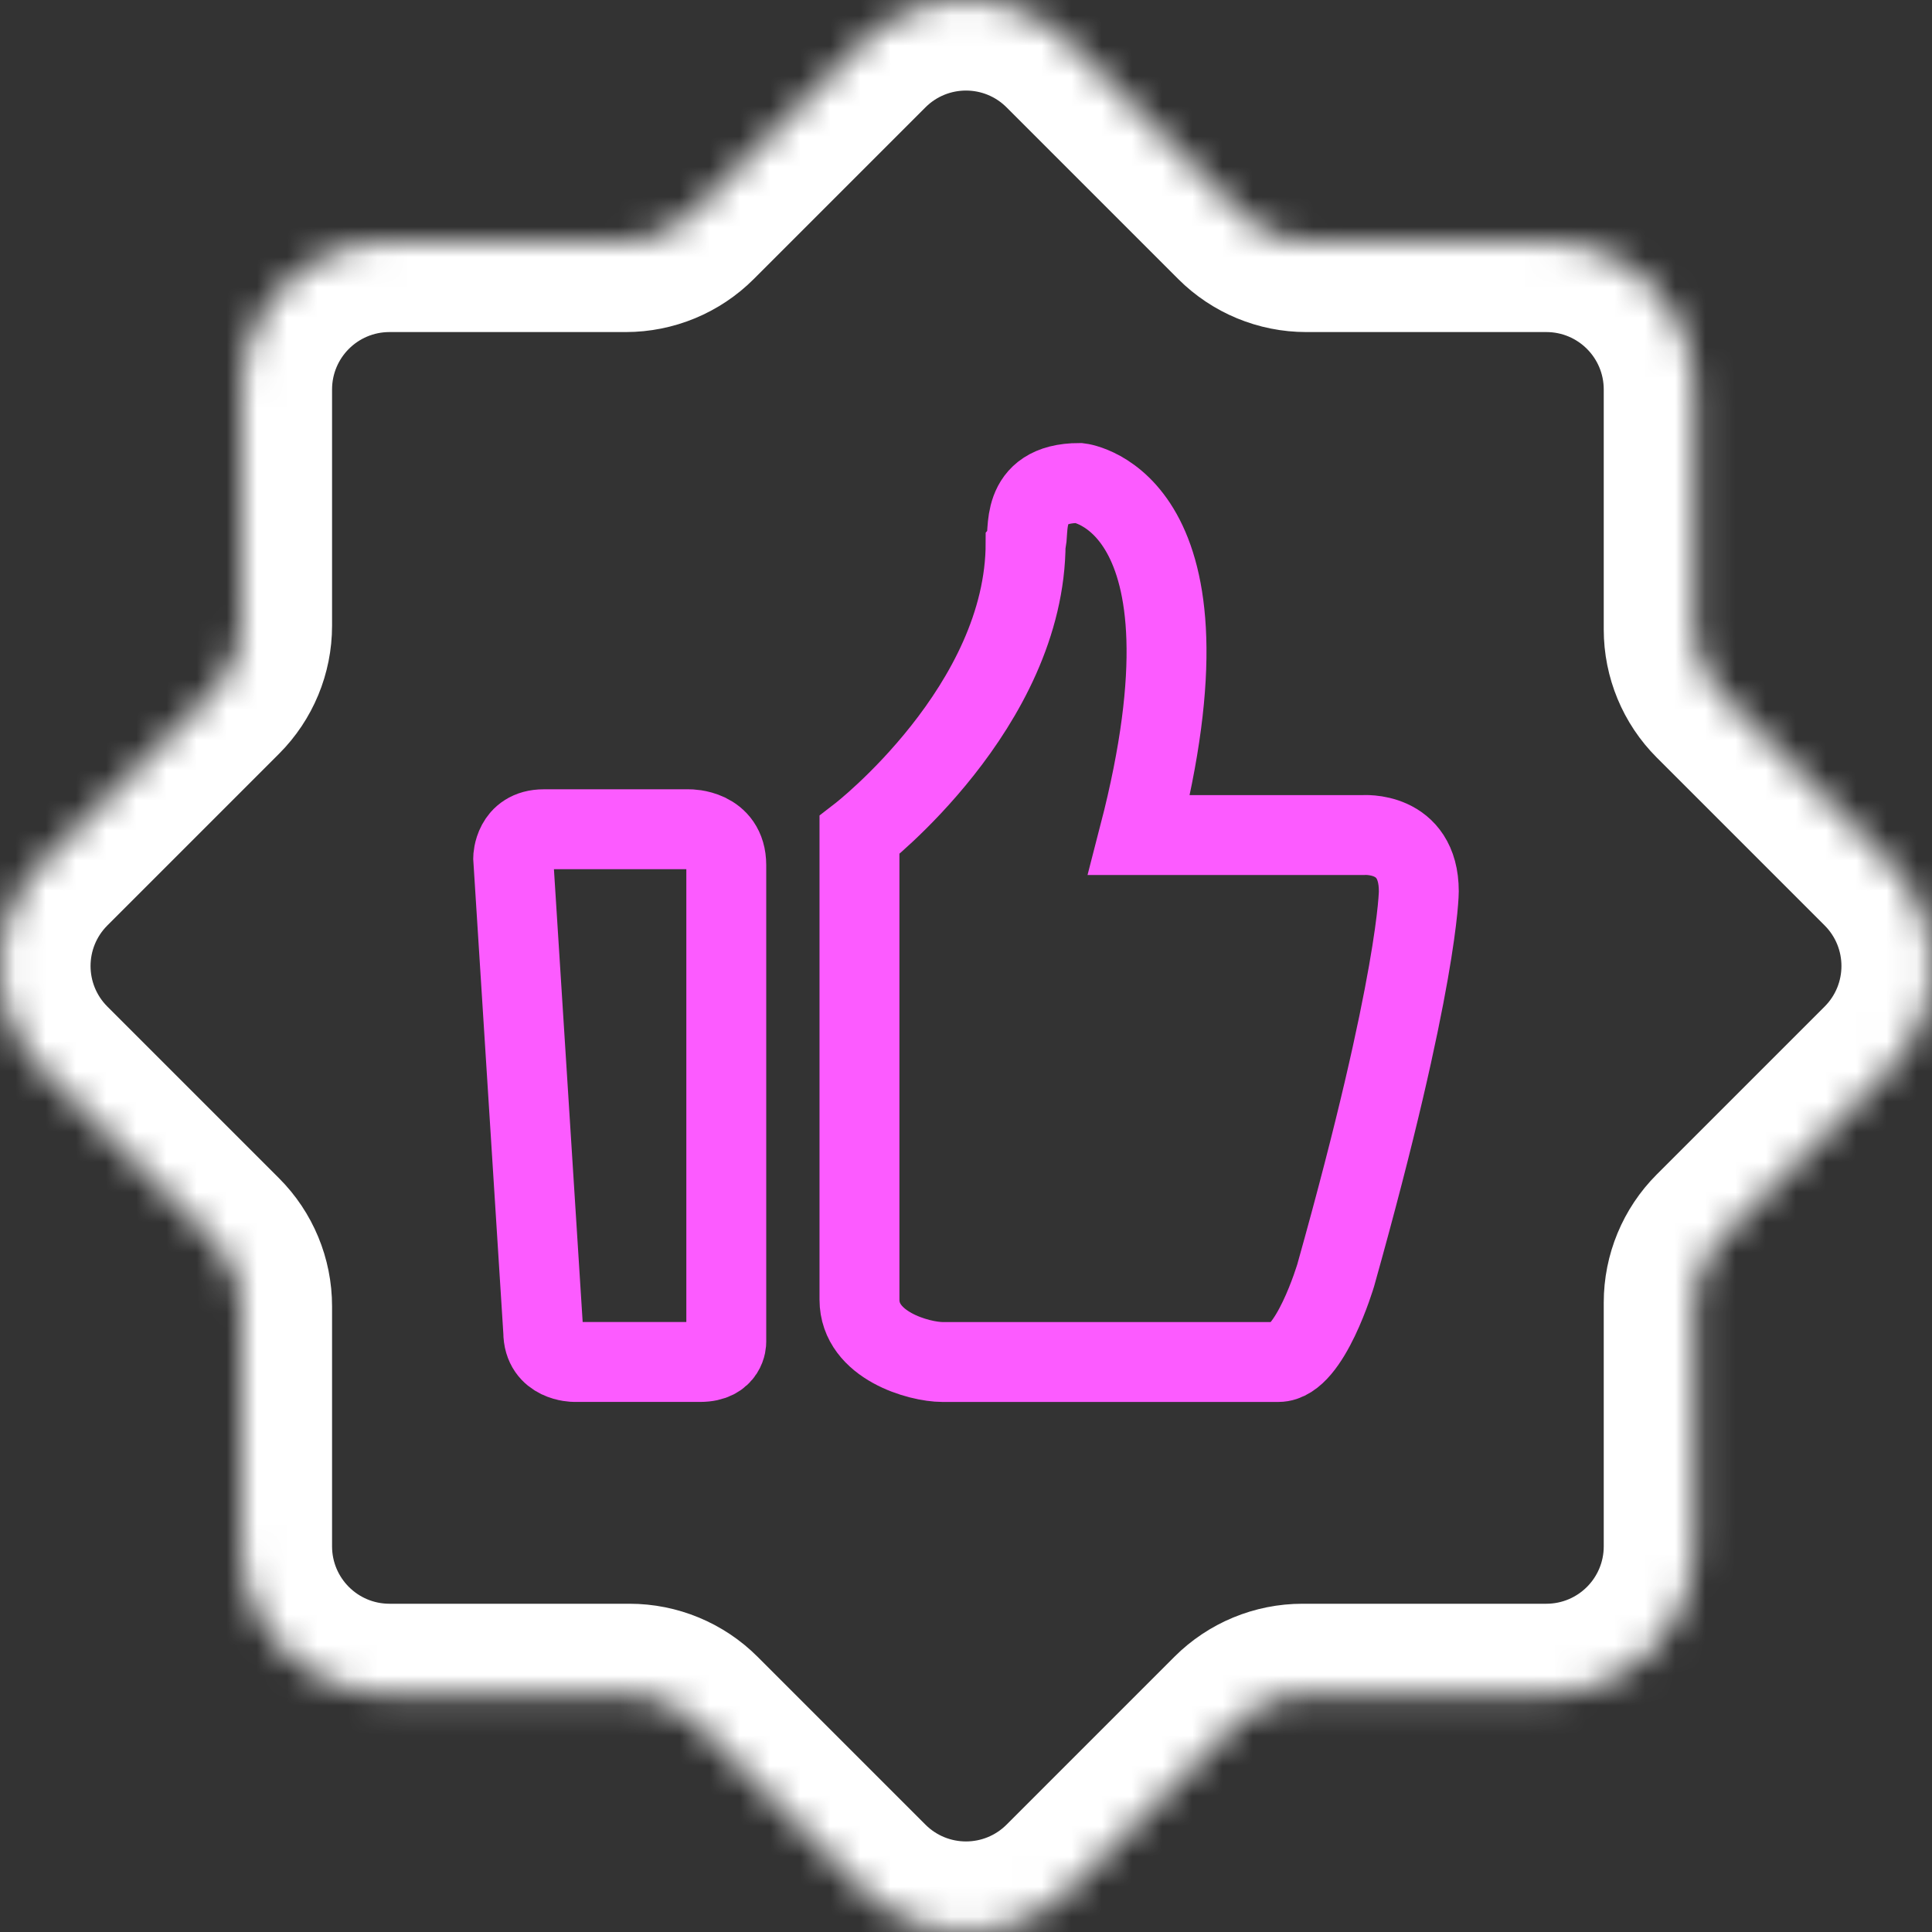
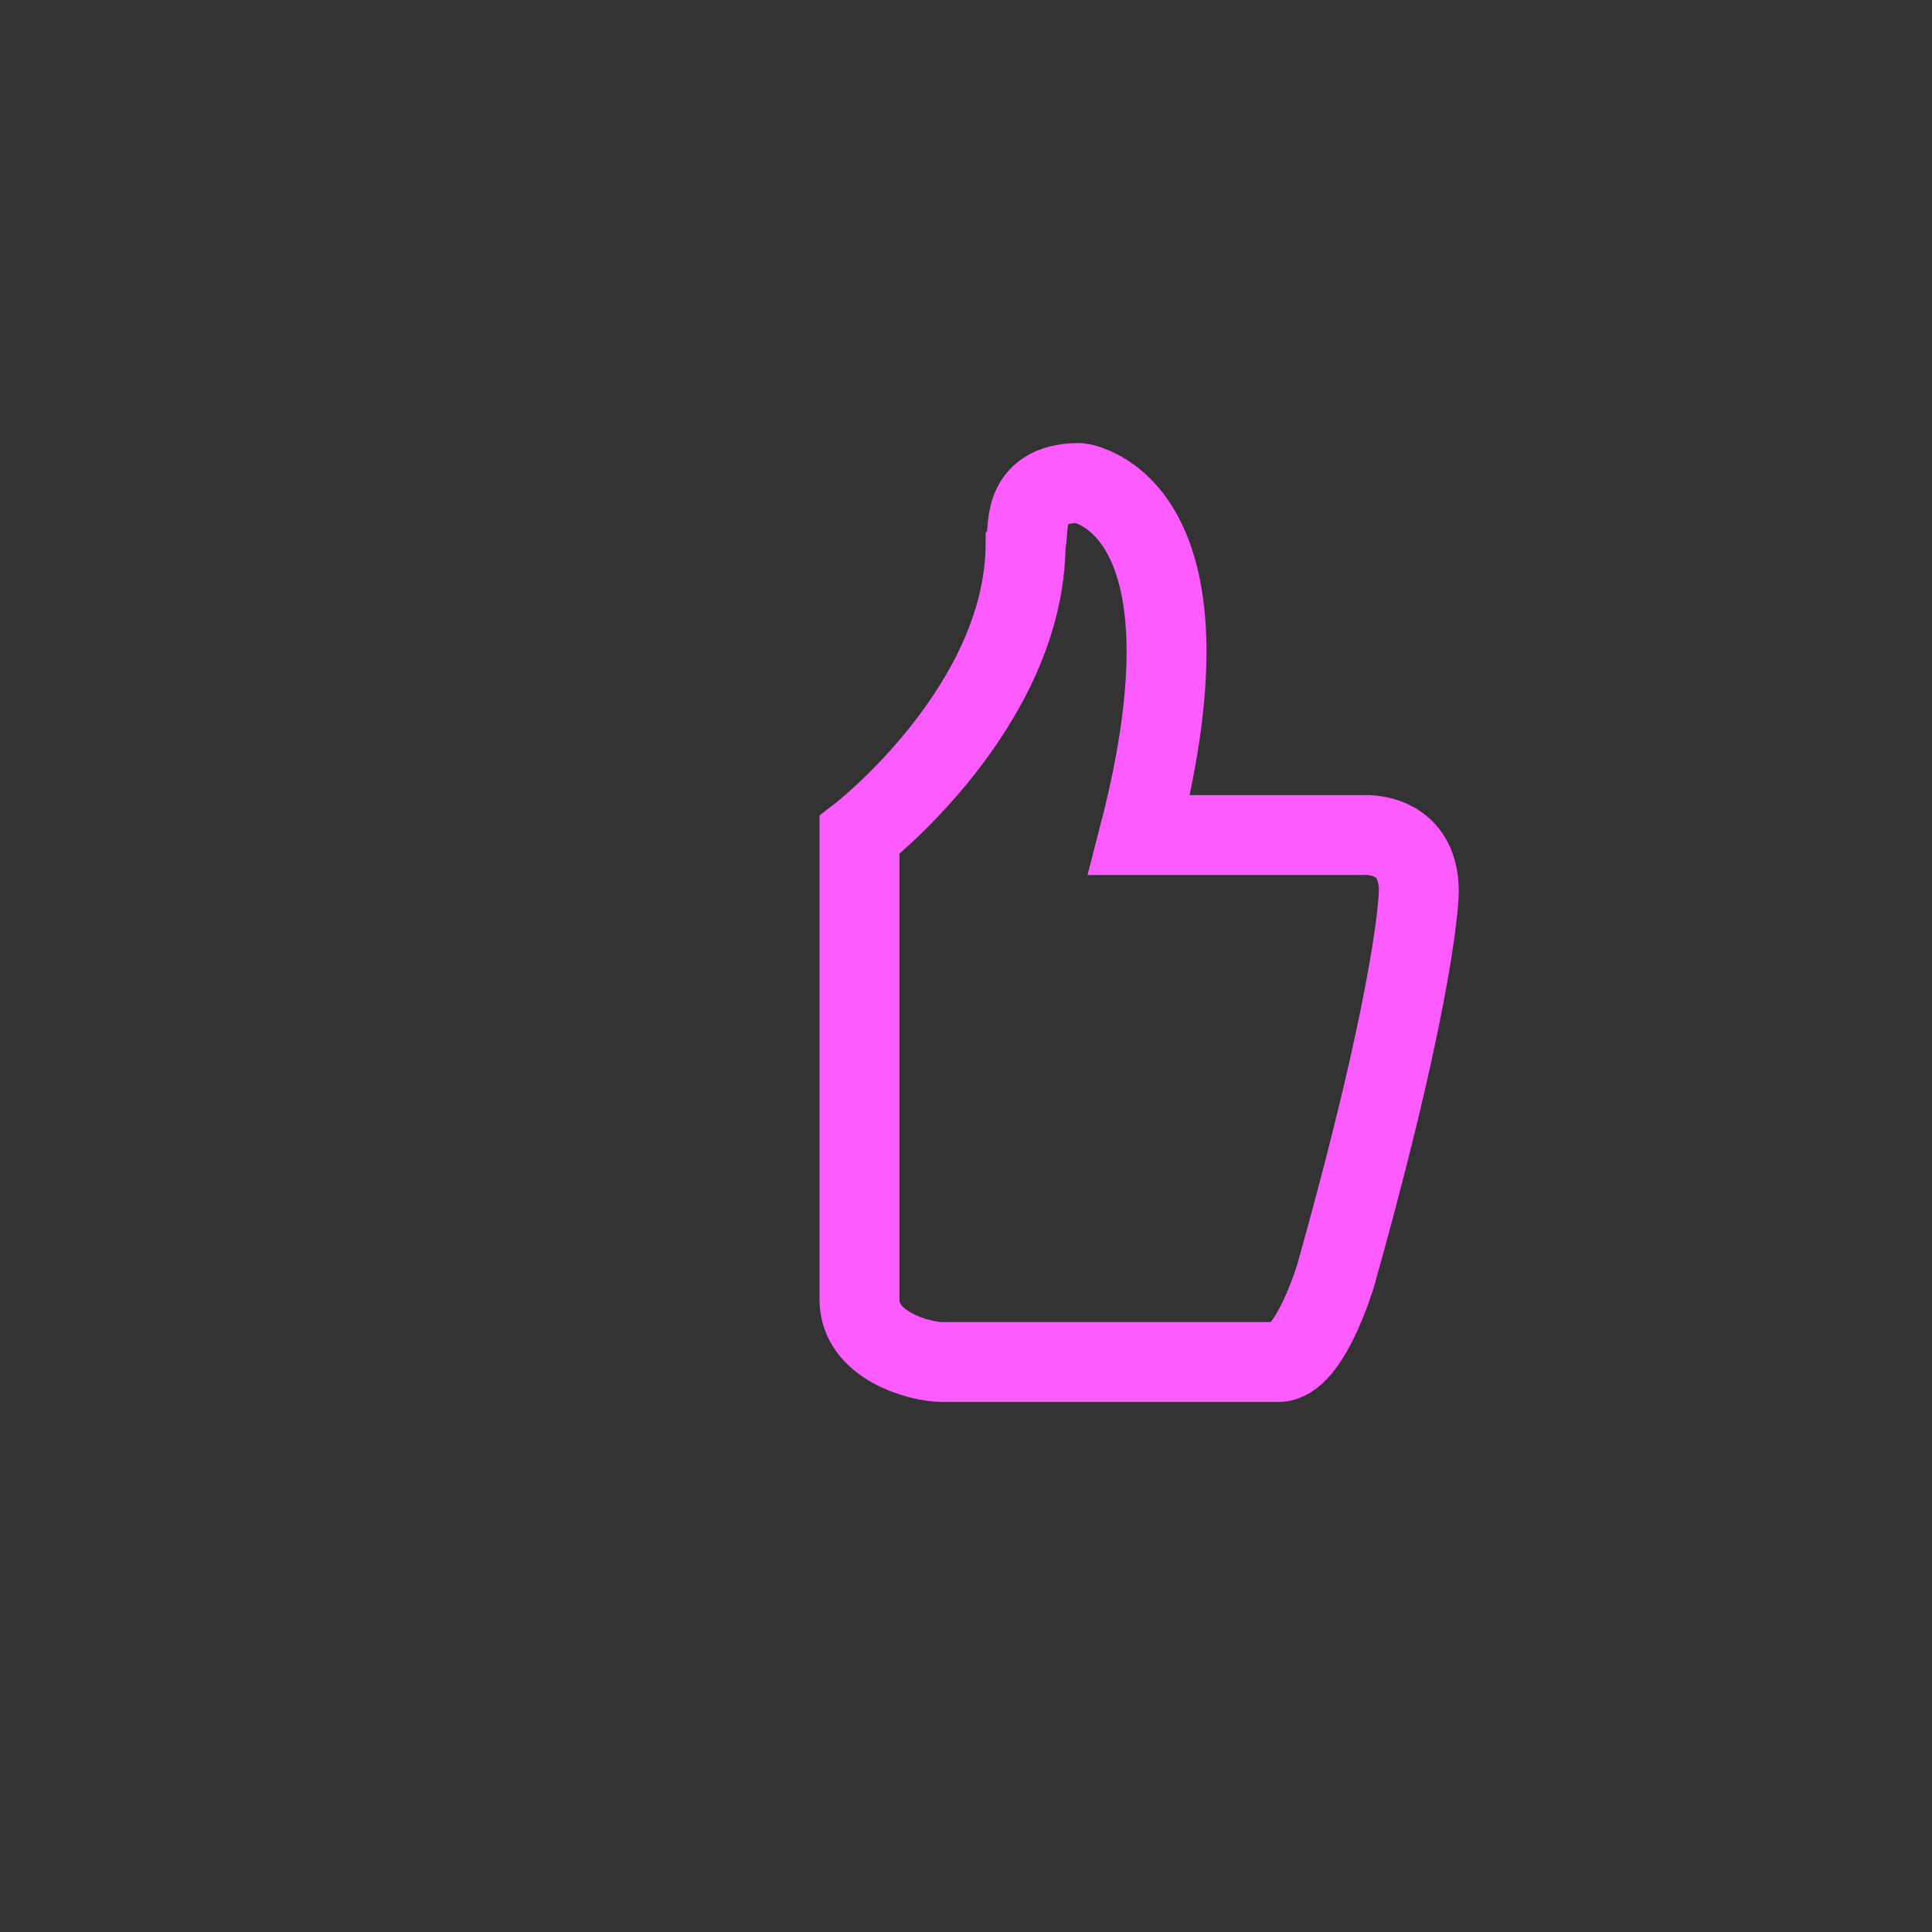
<svg xmlns="http://www.w3.org/2000/svg" width="64" height="64" viewBox="0 0 64 64" fill="none">
  <rect x="0" y="0" width="64" height="64" fill="#333333" stroke="none" />
  <mask id="path-1-inside-1_19_7688" fill="white">
-     <path fill-rule="evenodd" clip-rule="evenodd" d="M35.466 1.435C33.552 -0.478 30.448 -0.478 28.534 1.435L22.849 7.121C22.286 7.684 21.523 8 20.727 8H12.901C10.194 8 8 10.194 8 12.901V20.727C8 21.523 7.684 22.286 7.121 22.849L1.435 28.534C-0.478 30.448 -0.478 33.552 1.435 35.466L7.121 41.151C7.684 41.714 8 42.477 8 43.273V51.225C8 53.931 10.194 56.126 12.901 56.126H20.853C21.649 56.126 22.412 56.442 22.974 57.004L28.534 62.565C30.448 64.478 33.552 64.478 35.466 62.565L41.026 57.004C41.588 56.442 42.351 56.126 43.147 56.126H51.225C53.931 56.126 56.126 53.931 56.126 51.225V43.147C56.126 42.351 56.442 41.588 57.005 41.026L62.565 35.466C64.478 33.552 64.478 30.448 62.565 28.534L57.005 22.974C56.442 22.412 56.126 21.649 56.126 20.853V12.901C56.126 10.194 53.931 8 51.225 8H43.273C42.477 8 41.714 7.684 41.151 7.121L35.466 1.435Z" />
-   </mask>
-   <path d="M28.534 1.435L26.413 -0.686V-0.686L28.534 1.435ZM35.466 1.435L37.587 -0.686V-0.686L35.466 1.435ZM1.435 28.534L3.557 30.656H3.557L1.435 28.534ZM1.435 35.466L3.557 33.344L1.435 35.466ZM28.534 62.565L30.656 60.443H30.656L28.534 62.565ZM35.466 62.565L33.344 60.443H33.344L35.466 62.565ZM62.565 35.466L64.686 37.587H64.686L62.565 35.466ZM62.565 28.534L60.443 30.656L62.565 28.534ZM41.151 7.121L43.273 5L41.151 7.121ZM57.005 22.974L54.883 25.096L57.005 22.974ZM7.121 41.151L5 43.273L7.121 41.151ZM7.121 22.849L9.243 24.97L7.121 22.849ZM22.849 7.121L24.97 9.243L22.849 7.121ZM30.656 3.557C31.398 2.814 32.602 2.814 33.344 3.557L37.587 -0.686C34.501 -3.771 29.499 -3.771 26.413 -0.686L30.656 3.557ZM24.97 9.243L30.656 3.557L26.413 -0.686L20.727 5L24.97 9.243ZM12.901 11H20.727V5H12.901V11ZM11 12.901C11 11.851 11.851 11 12.901 11V5C8.537 5 5 8.537 5 12.901H11ZM11 20.727V12.901H5V20.727H11ZM3.557 30.656L9.243 24.97L5 20.727L-0.686 26.413L3.557 30.656ZM3.557 33.344C2.814 32.602 2.814 31.398 3.557 30.656L-0.686 26.413C-3.771 29.499 -3.771 34.501 -0.686 37.587L3.557 33.344ZM9.243 39.03L3.557 33.344L-0.686 37.587L5 43.273L9.243 39.03ZM11 51.225V43.273H5V51.225H11ZM12.901 53.126C11.851 53.126 11 52.275 11 51.225H5C5 55.588 8.537 59.126 12.901 59.126V53.126ZM20.853 53.126H12.901V59.126H20.853V53.126ZM30.656 60.443L25.096 54.883L20.853 59.126L26.413 64.686L30.656 60.443ZM33.344 60.443C32.602 61.186 31.398 61.186 30.656 60.443L26.413 64.686C29.499 67.771 34.501 67.771 37.587 64.686L33.344 60.443ZM38.904 54.883L33.344 60.443L37.587 64.686L43.147 59.126L38.904 54.883ZM51.225 53.126H43.147V59.126H51.225V53.126ZM53.126 51.225C53.126 52.275 52.275 53.126 51.225 53.126V59.126C55.588 59.126 59.126 55.588 59.126 51.225H53.126ZM53.126 43.147V51.225H59.126V43.147H53.126ZM60.443 33.344L54.883 38.904L59.126 43.147L64.686 37.587L60.443 33.344ZM60.443 30.656C61.186 31.398 61.186 32.602 60.443 33.344L64.686 37.587C67.771 34.501 67.771 29.499 64.686 26.413L60.443 30.656ZM54.883 25.096L60.443 30.656L64.686 26.413L59.126 20.853L54.883 25.096ZM53.126 12.901V20.853H59.126V12.901H53.126ZM51.225 11C52.275 11 53.126 11.851 53.126 12.901H59.126C59.126 8.537 55.588 5 51.225 5V11ZM43.273 11H51.225V5H43.273V11ZM33.344 3.557L39.03 9.243L43.273 5L37.587 -0.686L33.344 3.557ZM43.273 5L39.03 9.243C40.155 10.368 41.681 11 43.273 11V5ZM59.126 20.853H53.126C53.126 22.444 53.758 23.971 54.883 25.096L59.126 20.853ZM59.126 43.147L54.883 38.904C53.758 40.029 53.126 41.556 53.126 43.147H59.126ZM43.147 59.126V53.126C41.556 53.126 40.029 53.758 38.904 54.883L43.147 59.126ZM20.853 59.126L25.096 54.883C23.97 53.758 22.444 53.126 20.853 53.126V59.126ZM5 43.273H11C11 41.681 10.368 40.155 9.243 39.03L5 43.273ZM5 20.727H5L9.243 24.97C10.368 23.845 11 22.319 11 20.727H5ZM20.727 5V11C22.319 11 23.845 10.368 24.97 9.243L20.727 5Z" fill="white" mask="url(#path-1-inside-1_19_7688)" />
+     </mask>
+   <path d="M28.534 1.435L26.413 -0.686V-0.686L28.534 1.435ZM35.466 1.435L37.587 -0.686V-0.686L35.466 1.435ZM1.435 28.534L3.557 30.656H3.557L1.435 28.534ZM1.435 35.466L3.557 33.344L1.435 35.466ZM28.534 62.565L30.656 60.443H30.656L28.534 62.565ZM35.466 62.565L33.344 60.443H33.344L35.466 62.565ZM62.565 35.466L64.686 37.587H64.686L62.565 35.466ZM62.565 28.534L60.443 30.656L62.565 28.534ZM41.151 7.121L43.273 5L41.151 7.121ZM57.005 22.974L54.883 25.096L57.005 22.974ZM7.121 41.151L5 43.273L7.121 41.151ZM7.121 22.849L9.243 24.97L7.121 22.849ZM22.849 7.121L24.97 9.243L22.849 7.121ZM30.656 3.557C31.398 2.814 32.602 2.814 33.344 3.557L37.587 -0.686C34.501 -3.771 29.499 -3.771 26.413 -0.686L30.656 3.557ZM24.97 9.243L30.656 3.557L26.413 -0.686L20.727 5L24.97 9.243ZM12.901 11H20.727V5H12.901V11ZM11 12.901C11 11.851 11.851 11 12.901 11V5C8.537 5 5 8.537 5 12.901H11ZM11 20.727V12.901H5V20.727H11ZM3.557 30.656L9.243 24.97L5 20.727L-0.686 26.413L3.557 30.656ZM3.557 33.344C2.814 32.602 2.814 31.398 3.557 30.656L-0.686 26.413C-3.771 29.499 -3.771 34.501 -0.686 37.587L3.557 33.344ZM9.243 39.03L3.557 33.344L-0.686 37.587L5 43.273L9.243 39.03ZM11 51.225V43.273H5V51.225H11ZM12.901 53.126C11.851 53.126 11 52.275 11 51.225H5C5 55.588 8.537 59.126 12.901 59.126V53.126ZM20.853 53.126H12.901V59.126H20.853V53.126ZM30.656 60.443L25.096 54.883L20.853 59.126L26.413 64.686L30.656 60.443ZM33.344 60.443C32.602 61.186 31.398 61.186 30.656 60.443L26.413 64.686C29.499 67.771 34.501 67.771 37.587 64.686L33.344 60.443ZM38.904 54.883L33.344 60.443L37.587 64.686L43.147 59.126L38.904 54.883ZM51.225 53.126H43.147V59.126H51.225V53.126ZM53.126 51.225C53.126 52.275 52.275 53.126 51.225 53.126V59.126C55.588 59.126 59.126 55.588 59.126 51.225H53.126ZM53.126 43.147V51.225H59.126V43.147H53.126ZM60.443 33.344L54.883 38.904L59.126 43.147L64.686 37.587L60.443 33.344ZM60.443 30.656C61.186 31.398 61.186 32.602 60.443 33.344L64.686 37.587C67.771 34.501 67.771 29.499 64.686 26.413L60.443 30.656ZM54.883 25.096L60.443 30.656L64.686 26.413L59.126 20.853L54.883 25.096ZM53.126 12.901V20.853H59.126V12.901H53.126ZM51.225 11C52.275 11 53.126 11.851 53.126 12.901H59.126C59.126 8.537 55.588 5 51.225 5V11ZM43.273 11H51.225V5H43.273V11ZM33.344 3.557L39.03 9.243L43.273 5L37.587 -0.686L33.344 3.557ZM43.273 5L39.03 9.243C40.155 10.368 41.681 11 43.273 11V5ZM59.126 20.853H53.126C53.126 22.444 53.758 23.971 54.883 25.096L59.126 20.853ZM59.126 43.147L54.883 38.904C53.758 40.029 53.126 41.556 53.126 43.147H59.126ZM43.147 59.126V53.126C41.556 53.126 40.029 53.758 38.904 54.883L43.147 59.126ZM20.853 59.126L25.096 54.883C23.97 53.758 22.444 53.126 20.853 53.126V59.126ZM5 43.273H11C11 41.681 10.368 40.155 9.243 39.03L5 43.273ZM5 20.727H5L9.243 24.97C10.368 23.845 11 22.319 11 20.727H5ZV11C22.319 11 23.845 10.368 24.97 9.243L20.727 5Z" fill="white" mask="url(#path-1-inside-1_19_7688)" />
  <path d="M45.139 27.663H37.735C40.604 16.567 35.758 16 35.758 16C33.704 16 34.13 17.701 33.975 17.984C33.975 23.411 28.471 27.663 28.471 27.663V43.052C28.471 44.571 30.448 45.118 31.223 45.118H42.348C43.395 45.118 44.248 42.242 44.248 42.242C47 32.442 47 29.526 47 29.526C47 27.501 45.139 27.663 45.139 27.663Z" stroke="#FC5BFF" stroke-width="2.647" stroke-linecap="round" />
-   <path d="M22.833 27.47H18.011C17.015 27.47 17 28.423 17 28.423L17.996 44.118C17.996 45.117 19.024 45.117 19.024 45.117H23.197C24.067 45.117 24.059 44.456 24.059 44.456V28.66C24.059 27.455 22.833 27.47 22.833 27.47Z" stroke="#FC5BFF" stroke-width="2.647" stroke-linecap="round" />
</svg>